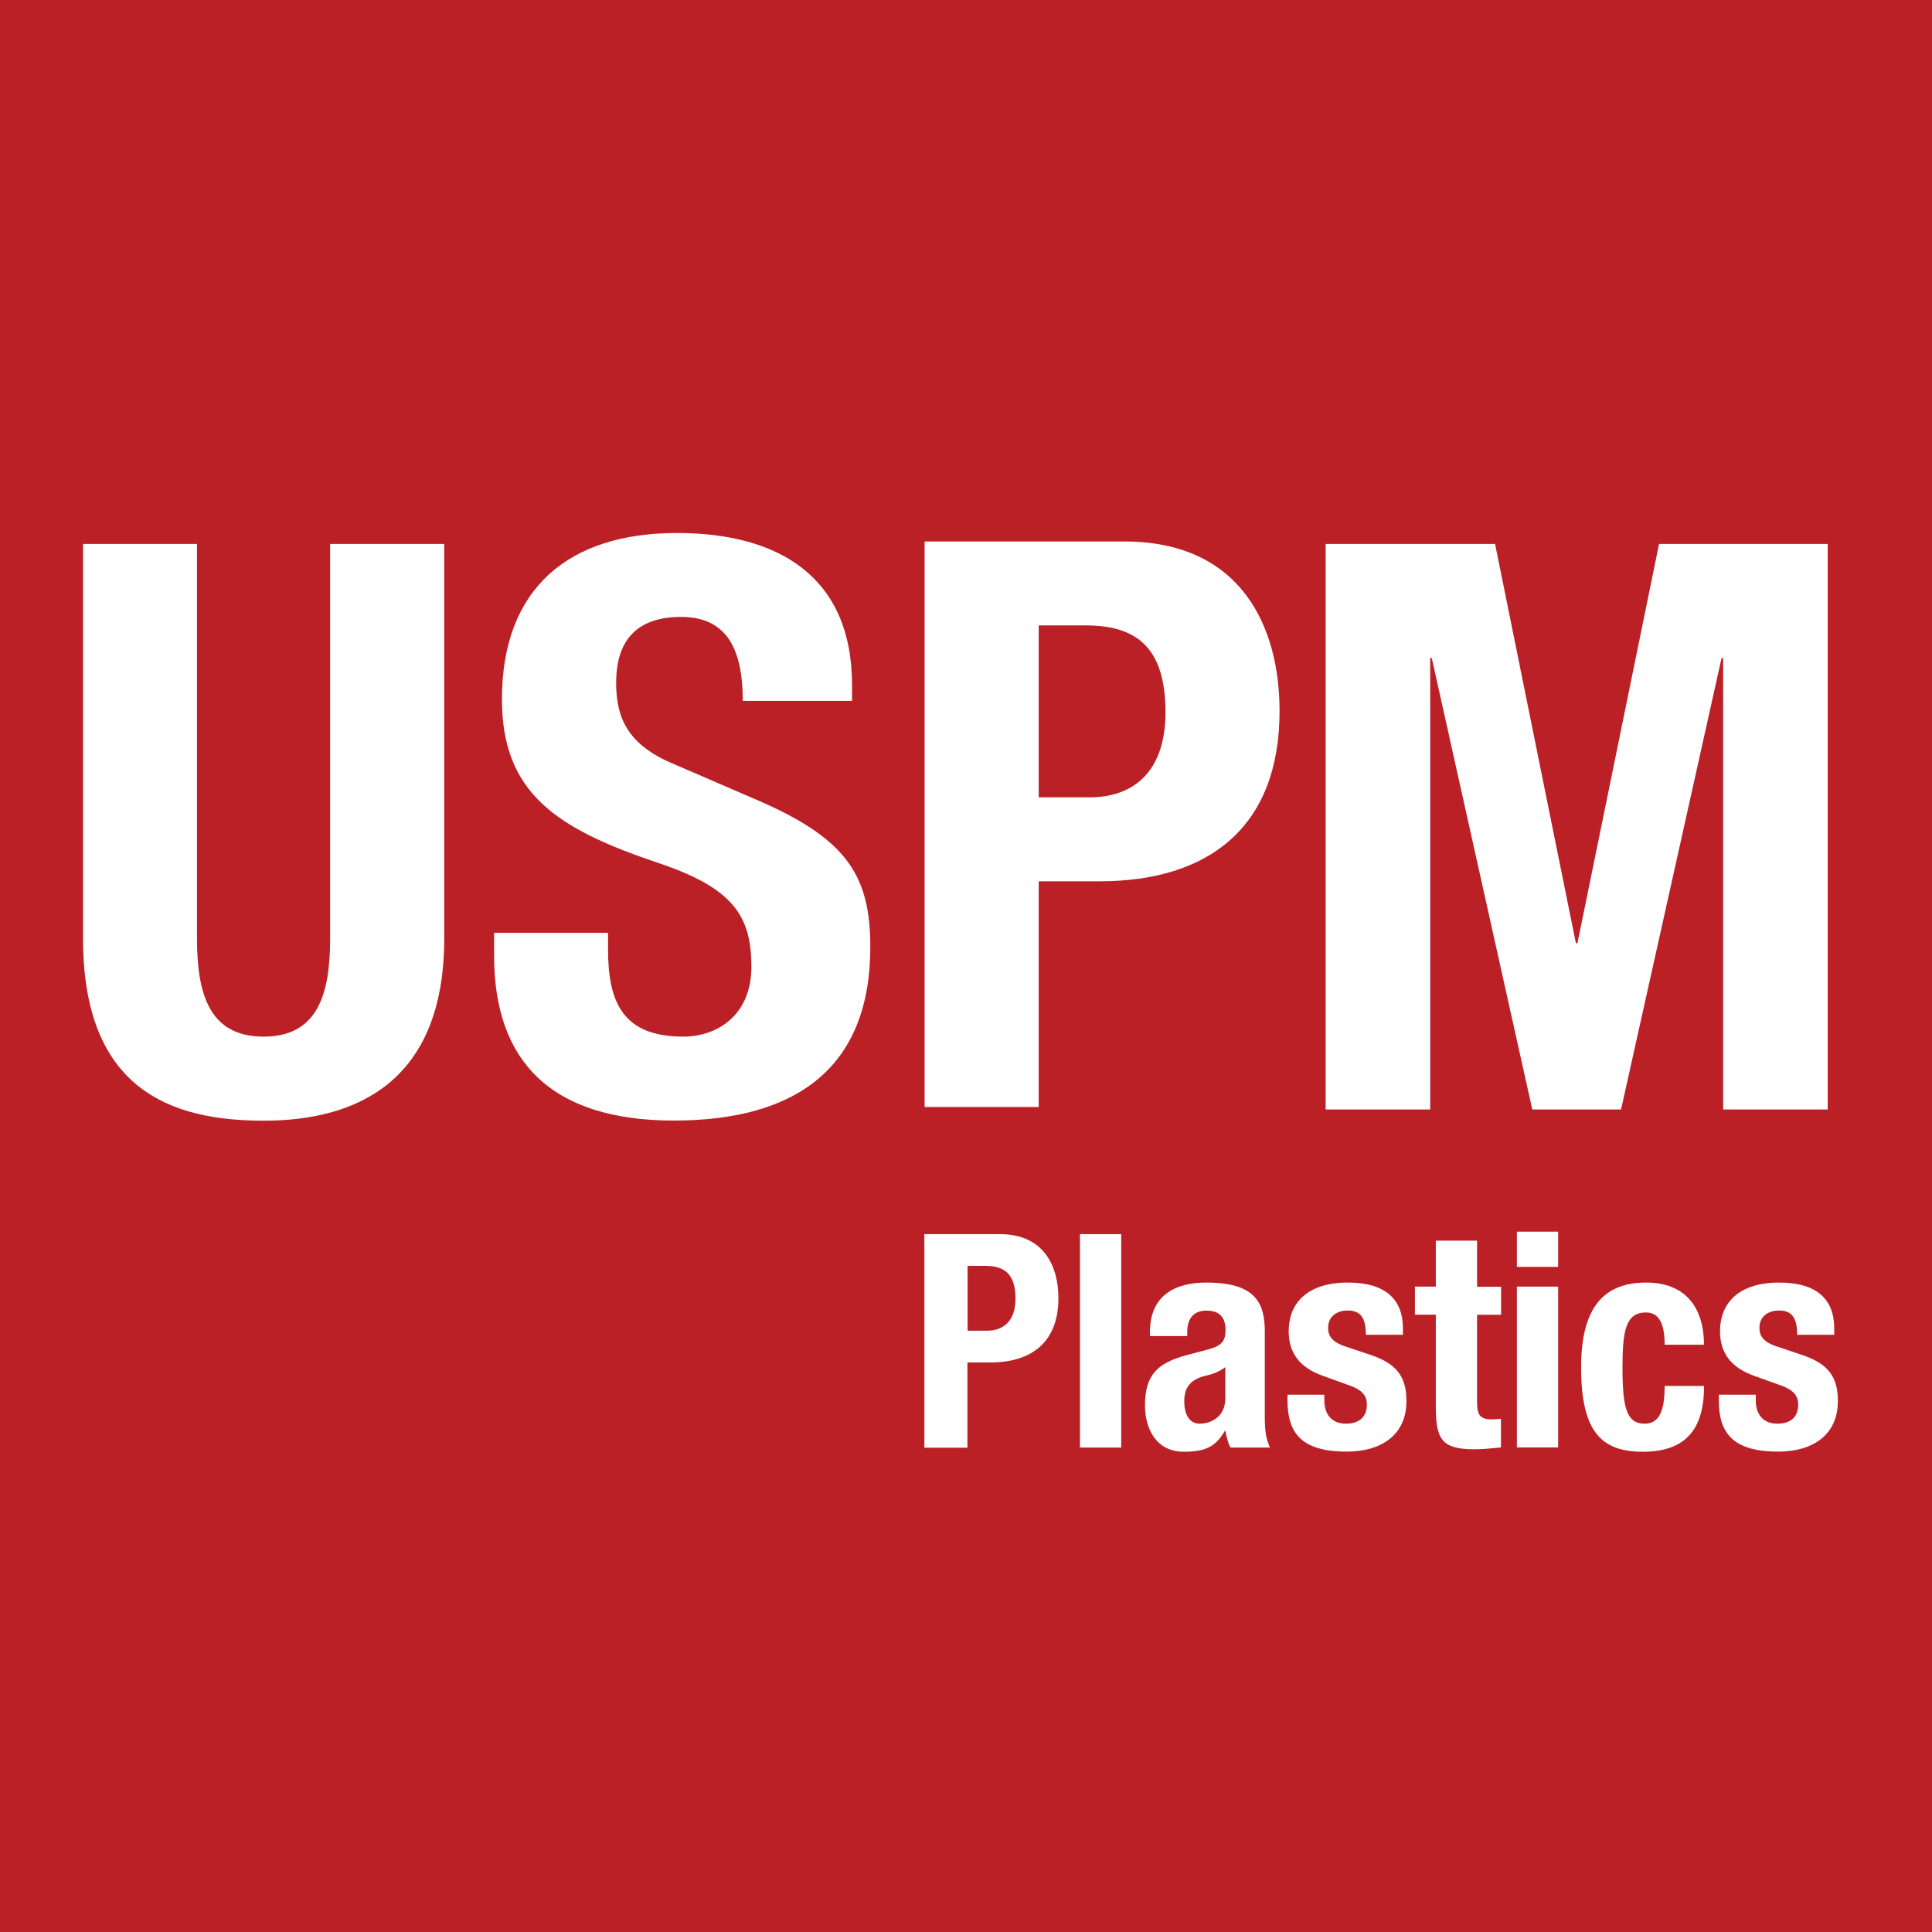
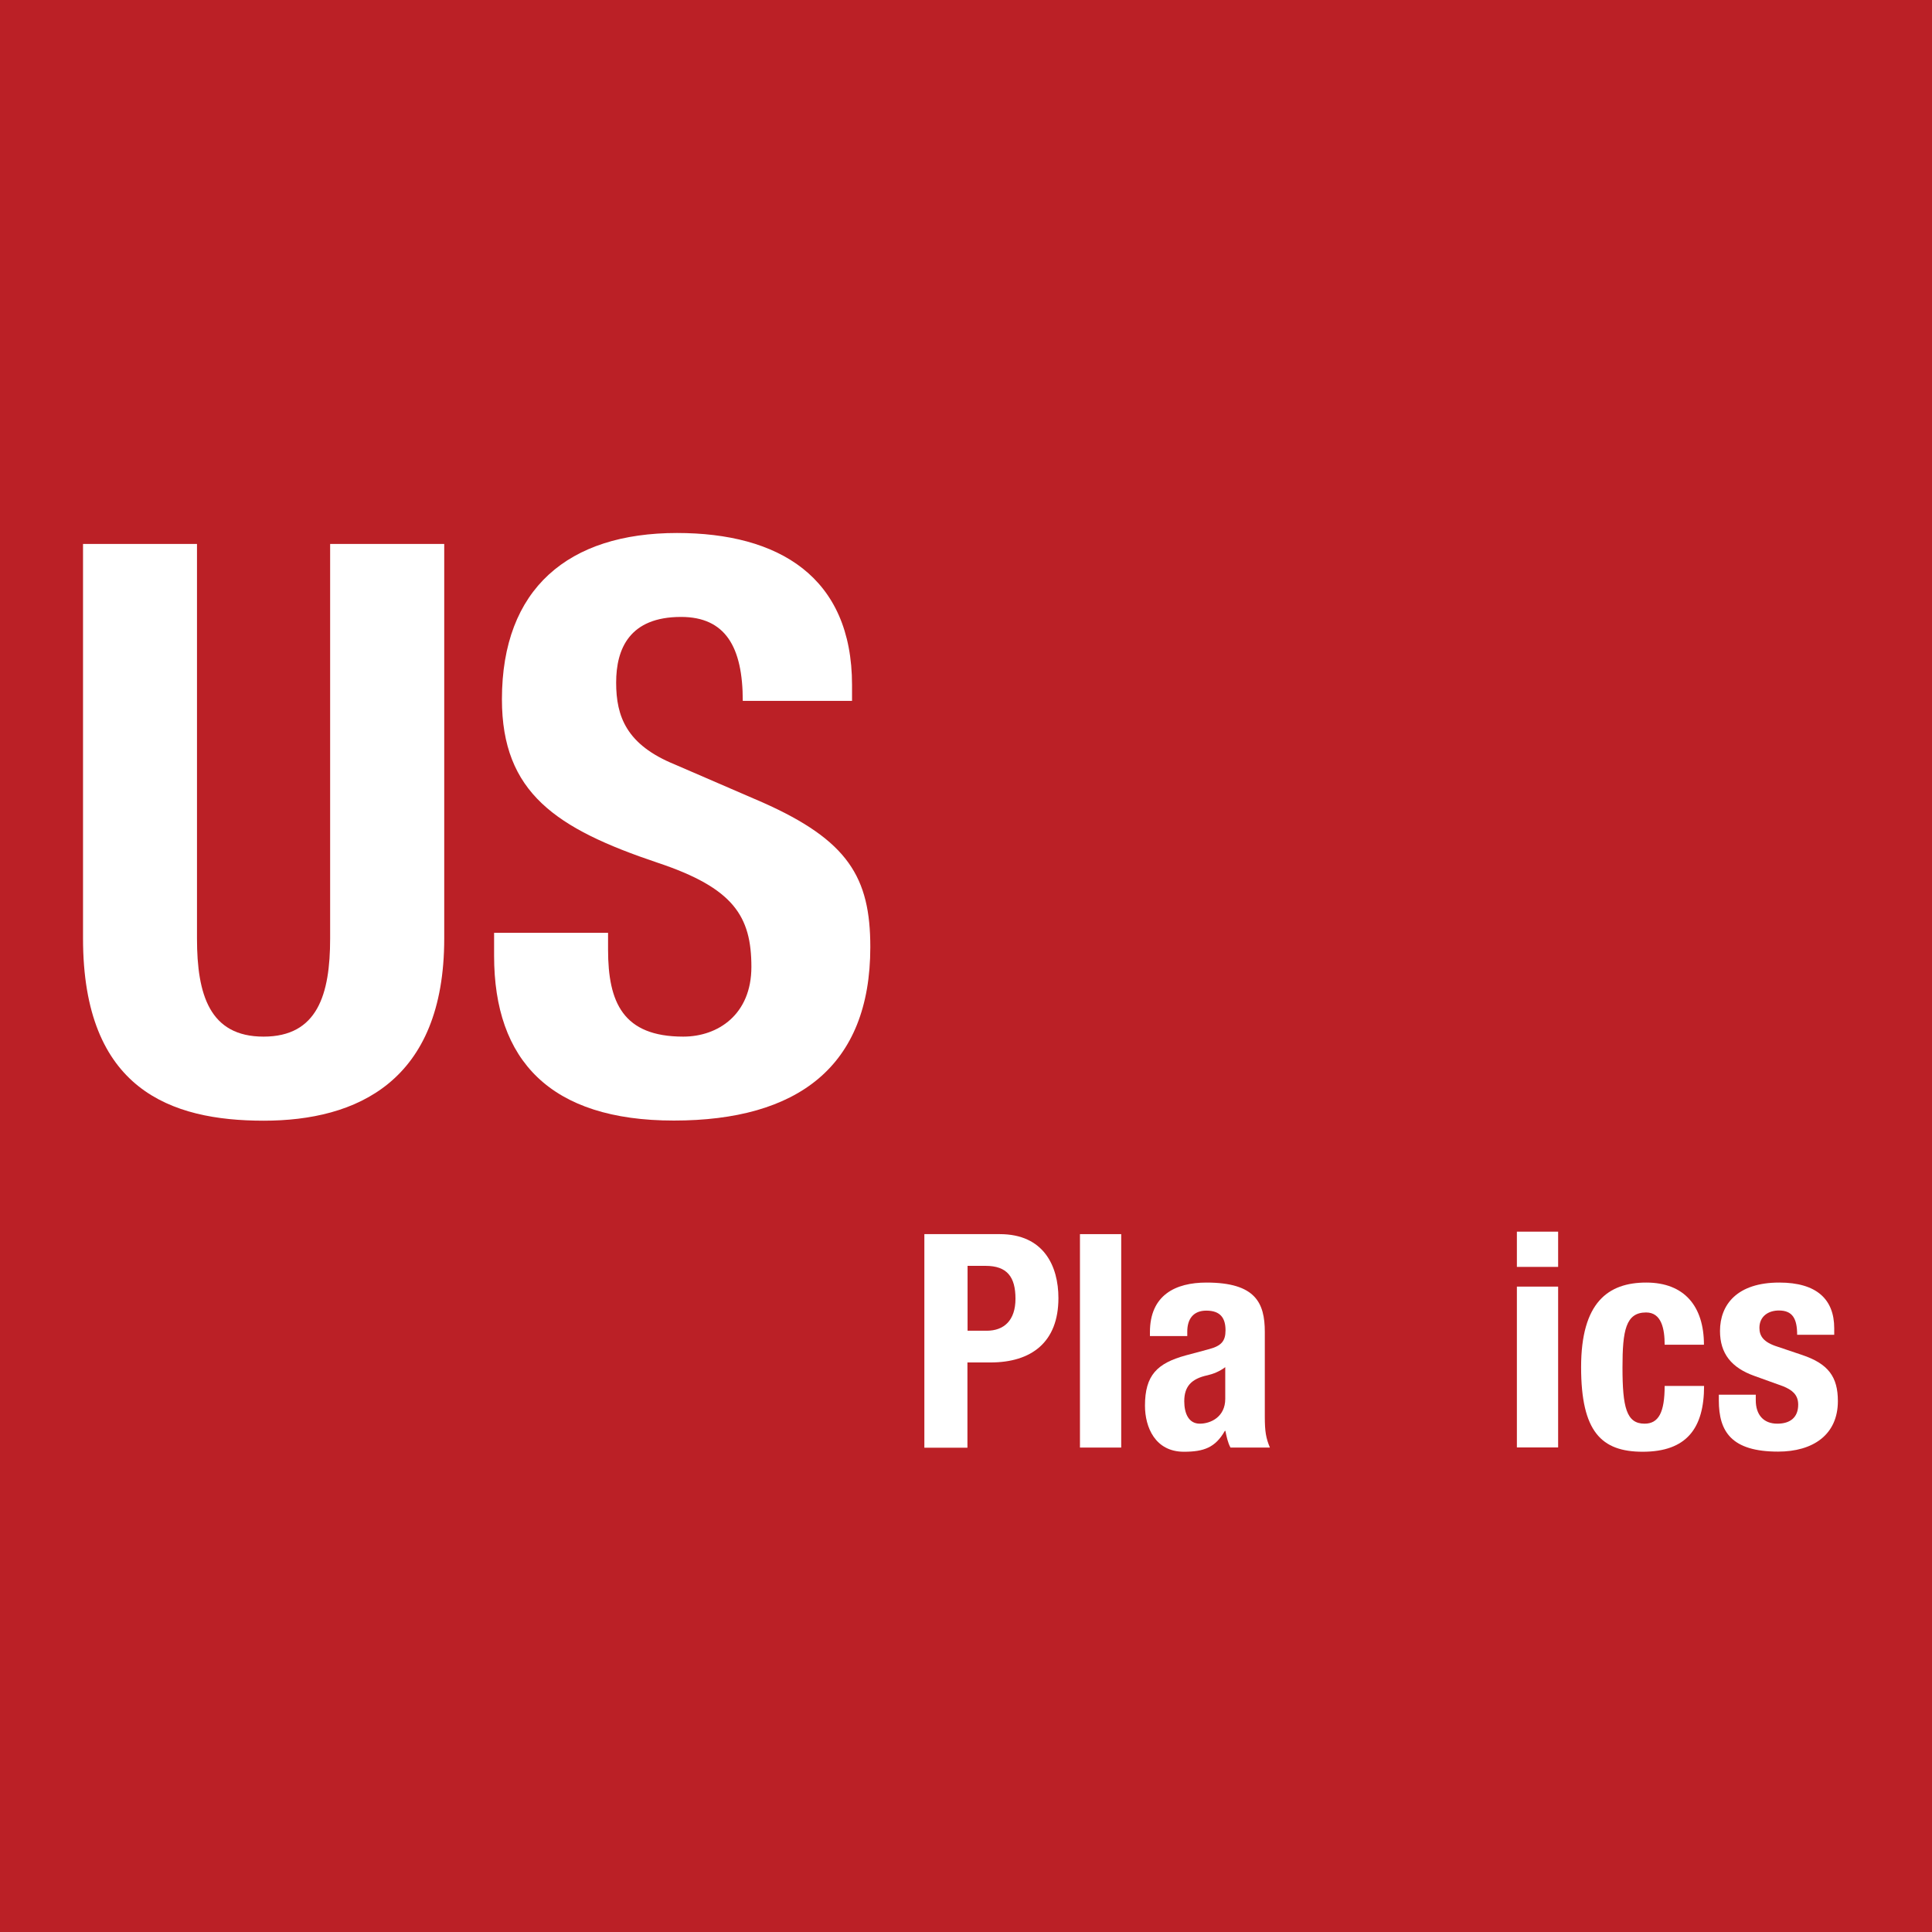
<svg xmlns="http://www.w3.org/2000/svg" id="Layer_1" data-name="Layer 1" viewBox="0 0 148 148">
  <defs>
    <style>
      .cls-1 {
        fill: #bb2026;
      }

      .cls-2 {
        fill: #fff;
      }
    </style>
  </defs>
  <rect class="cls-1" width="148" height="148" />
  <g>
    <path class="cls-2" d="M70.82,94.54h5.77c3.37,0,4.49,2.45,4.49,4.9,0,3.39-2.08,4.93-5.2,4.93h-1.77v6.53h-3.3v-16.35Zm3.3,7.4h1.47c1.31,0,2.2-.78,2.2-2.45s-.64-2.52-2.29-2.52h-1.38v4.97Z" />
    <path class="cls-2" d="M82.73,94.54h3.16v16.35h-3.16v-16.35Z" />
    <path class="cls-2" d="M88.09,102.35v-.3c0-2.84,1.95-3.8,4.33-3.8,3.76,0,4.47,1.56,4.47,3.78v6.48c0,1.17,.09,1.65,.39,2.38h-3.02c-.21-.39-.3-.85-.39-1.28h-.04c-.73,1.28-1.61,1.6-3.14,1.6-2.2,0-2.98-1.88-2.98-3.53,0-2.34,.94-3.25,3.12-3.85l1.79-.48c.94-.25,1.26-.62,1.26-1.44,0-.94-.39-1.51-1.47-1.51-.98,0-1.46,.62-1.46,1.61v.34h-2.84Zm5.77,2.38c-.44,.34-.96,.53-1.35,.62-1.28,.27-1.79,.89-1.79,1.99,0,.94,.34,1.72,1.19,1.72s1.95-.53,1.95-1.9v-2.43Z" />
-     <path class="cls-2" d="M101.45,106.86v.41c0,1.08,.57,1.79,1.65,1.79,.98,0,1.61-.48,1.61-1.46,0-.8-.53-1.14-1.14-1.4l-2.22-.8c-1.74-.62-2.63-1.7-2.63-3.44,0-2.02,1.31-3.71,4.54-3.71,2.86,0,4.21,1.28,4.21,3.5v.5h-2.84c0-1.26-.37-1.86-1.4-1.86-.8,0-1.49,.44-1.49,1.33,0,.62,.3,1.1,1.37,1.44l1.9,.64c1.99,.67,2.73,1.67,2.73,3.53,0,2.59-1.92,3.87-4.58,3.87-3.57,0-4.53-1.53-4.53-3.92v-.44h2.84Z" />
-     <path class="cls-2" d="M109.99,95.04h3.16v3.53h1.84v2.15h-1.84v6.66c0,.99,.21,1.35,1.12,1.35,.24,0,.48-.02,.71-.05v2.2c-.71,.07-1.33,.14-2.06,.14-2.48,0-2.93-.78-2.93-3.25v-7.06h-1.6v-2.15h1.6v-3.53Z" />
    <path class="cls-2" d="M116.2,94.35h3.16v2.7h-3.16v-2.7Zm0,4.21h3.16v12.32h-3.16v-12.32Z" />
    <path class="cls-2" d="M127.52,103.01c0-1.19-.23-2.47-1.42-2.47-1.56,0-1.81,1.38-1.81,4.21,0,3.05,.3,4.31,1.69,4.31,1.08,0,1.54-.87,1.54-2.89h3.02c0,3.23-1.33,5.04-4.7,5.04-3.16,0-4.72-1.53-4.72-6.48s2.06-6.48,4.99-6.48,4.42,1.83,4.42,4.76h-3.02Z" />
    <path class="cls-2" d="M134.5,106.86v.41c0,1.08,.57,1.79,1.65,1.79,.99,0,1.6-.48,1.6-1.46,0-.8-.52-1.14-1.14-1.4l-2.22-.8c-1.74-.62-2.63-1.7-2.63-3.44,0-2.02,1.31-3.71,4.54-3.71,2.86,0,4.21,1.28,4.21,3.5v.5h-2.84c0-1.26-.37-1.86-1.4-1.86-.8,0-1.49,.44-1.49,1.33,0,.62,.3,1.1,1.38,1.44l1.9,.64c1.99,.67,2.73,1.67,2.73,3.53,0,2.59-1.92,3.87-4.58,3.87-3.57,0-4.54-1.53-4.54-3.92v-.44h2.84Z" />
    <path class="cls-2" d="M15.09,41.67v30.22c0,4.31,.97,7.52,5.1,7.52s5.1-3.22,5.1-7.52v-30.22h8.74v30.22c0,10.98-6.73,13.96-13.83,13.96s-13.84-2.37-13.84-13.96v-30.22H15.09Z" />
    <path class="cls-2" d="M46.58,71.46v1.28c0,4.06,1.15,6.67,5.76,6.67,2.67,0,5.22-1.7,5.22-5.34,0-3.88-1.36-6.04-7.18-7.98-7.77-2.61-11.93-5.36-11.93-12.52,0-8.49,5.1-12.74,13.41-12.74,7.77,0,13.41,3.34,13.41,11.65v1.21h-8.37c0-4.13-1.33-6.43-4.73-6.43-3.94,0-4.97,2.43-4.97,5.03s.79,4.76,4.49,6.27l6.73,2.91c6.55,2.91,8.25,5.74,8.25,11.08,0,9.16-5.58,13.29-15.05,13.29s-13.77-4.61-13.77-12.62v-1.76h8.74Z" />
-     <path class="cls-2" d="M70.84,41.48h15.29c8.92,0,11.89,6.49,11.89,12.99,0,8.98-5.52,13.04-13.78,13.04h-4.67v17.29h-8.74V41.48Zm8.74,19.6h3.88c3.46,0,5.82-2.06,5.82-6.49s-1.7-6.68-6.07-6.68h-3.64v13.17Z" />
-     <path class="cls-2" d="M101.54,41.67h12.99l6.19,30.58h.12l6.25-30.58h12.92v43.32h-8.01V50.41h-.12l-7.7,34.58h-6.8l-7.7-34.58h-.12v34.58h-8.01V41.67Z" />
  </g>
</svg>